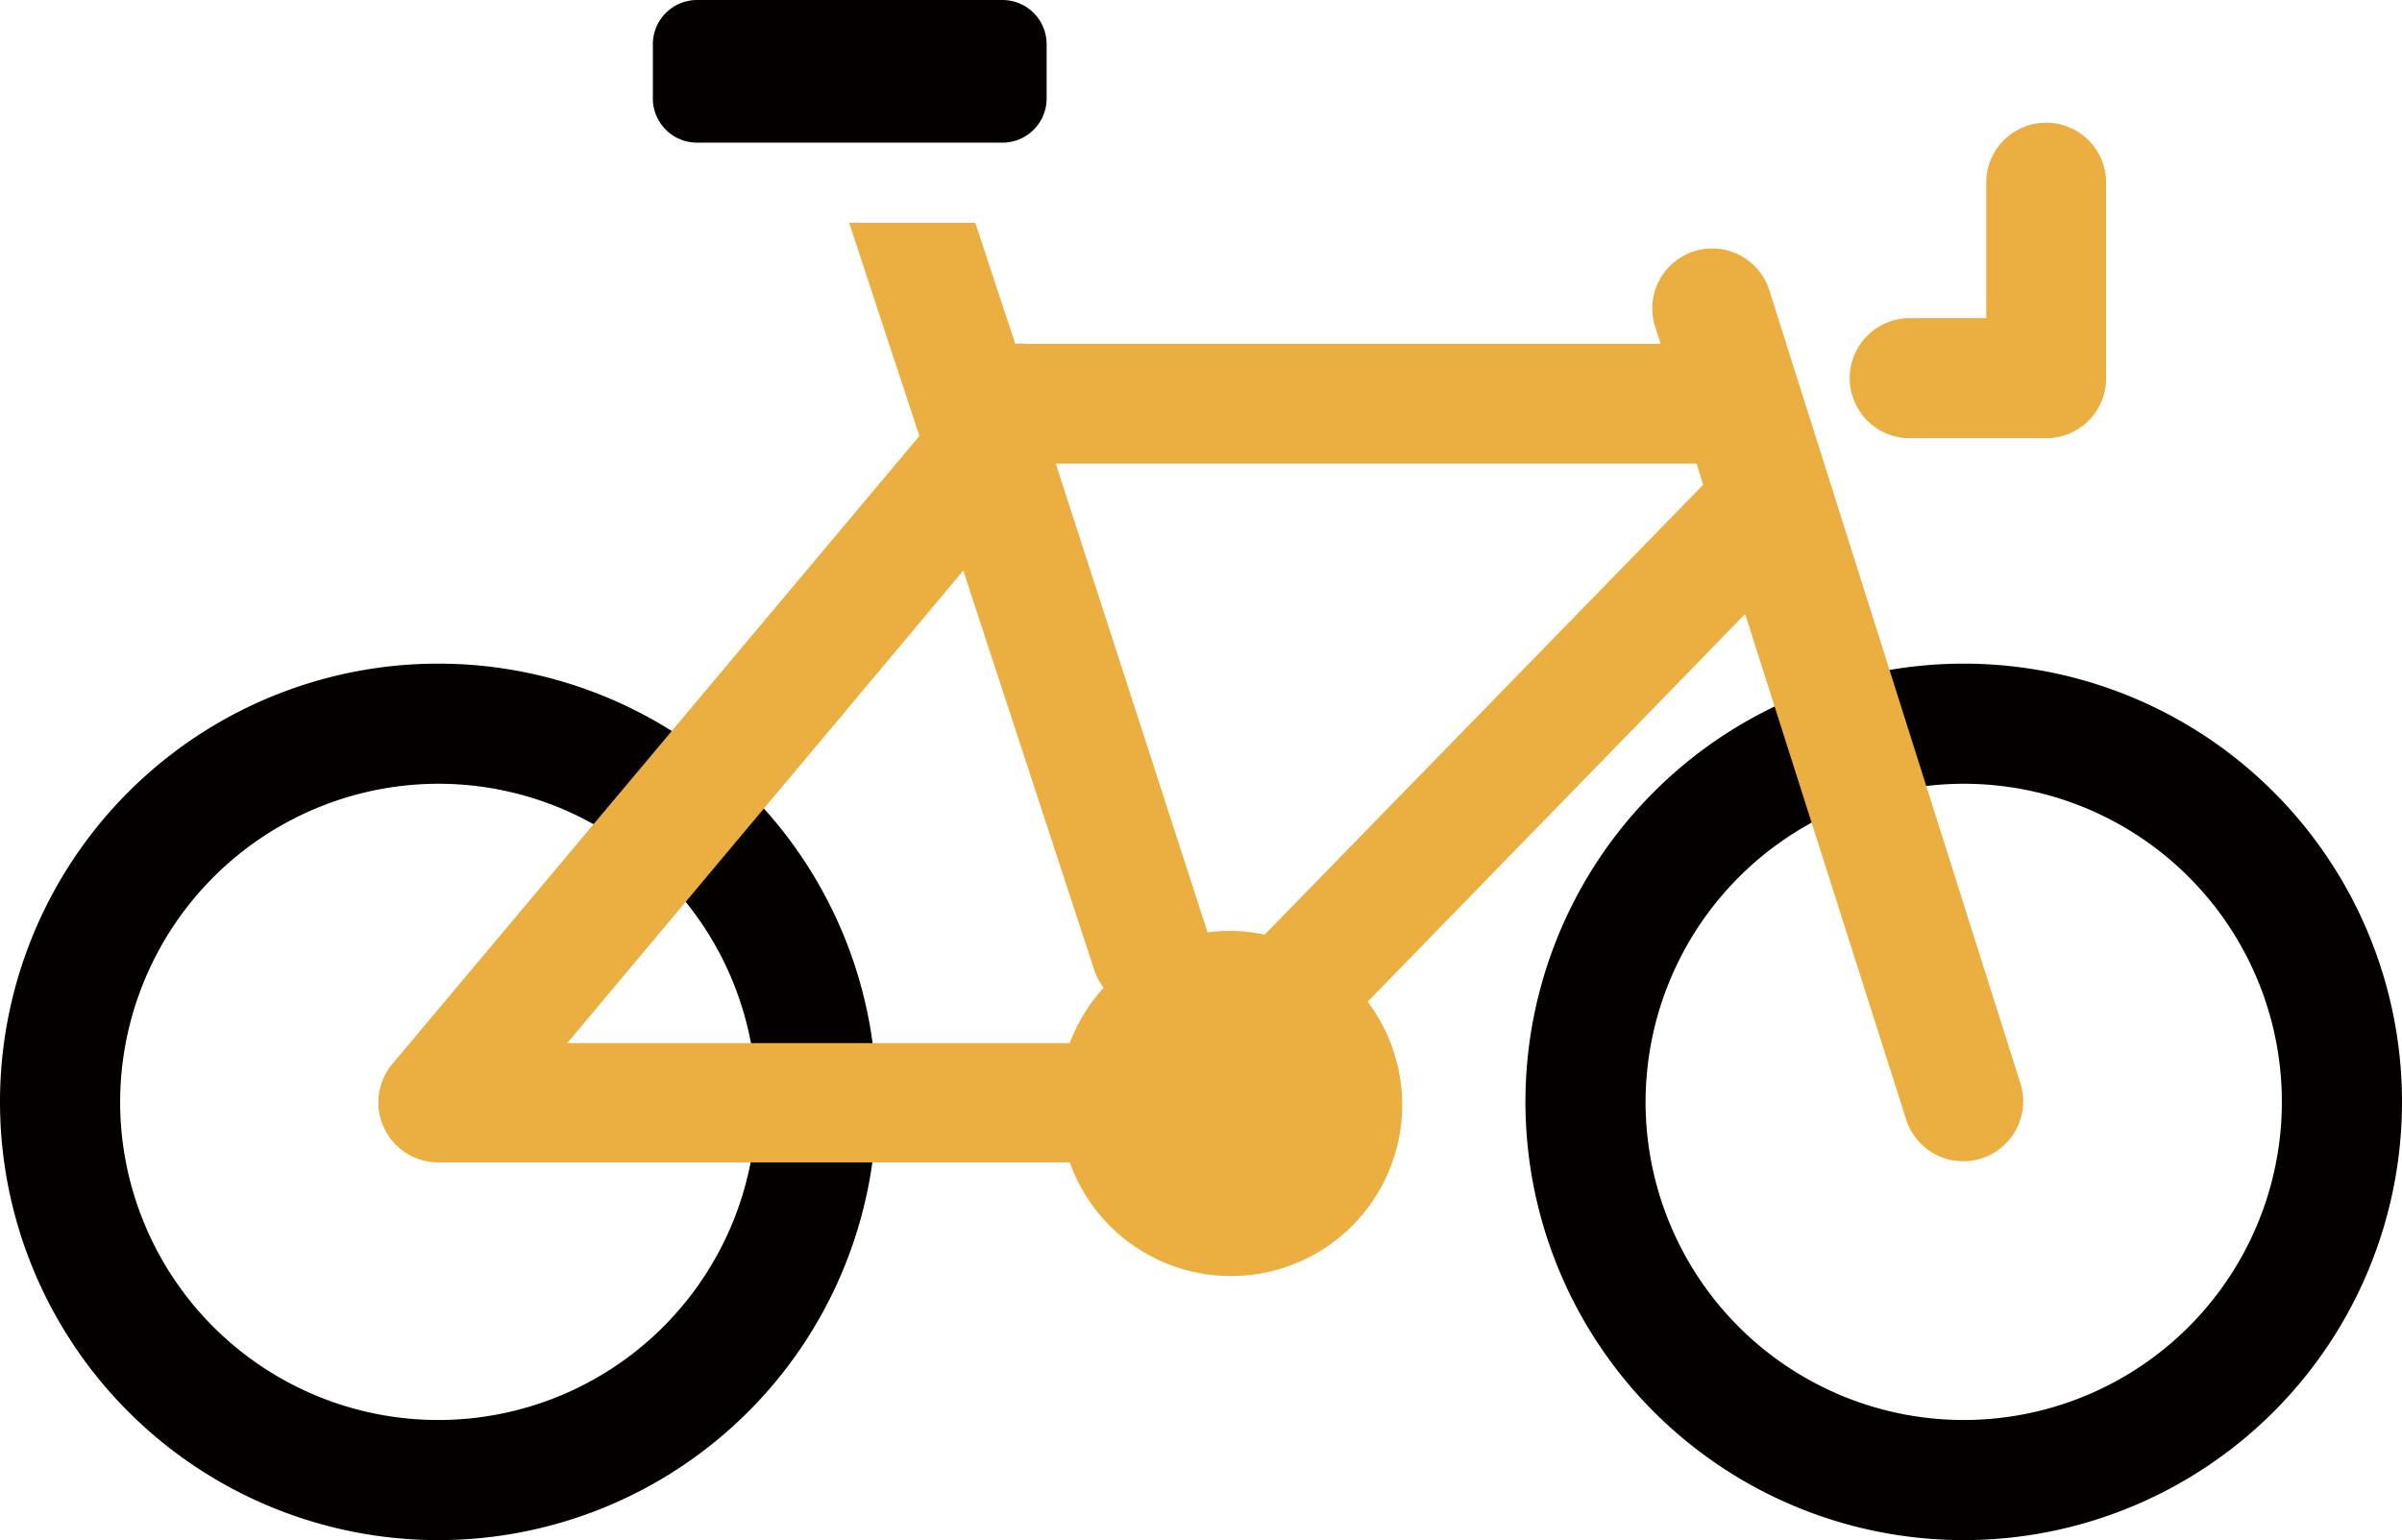
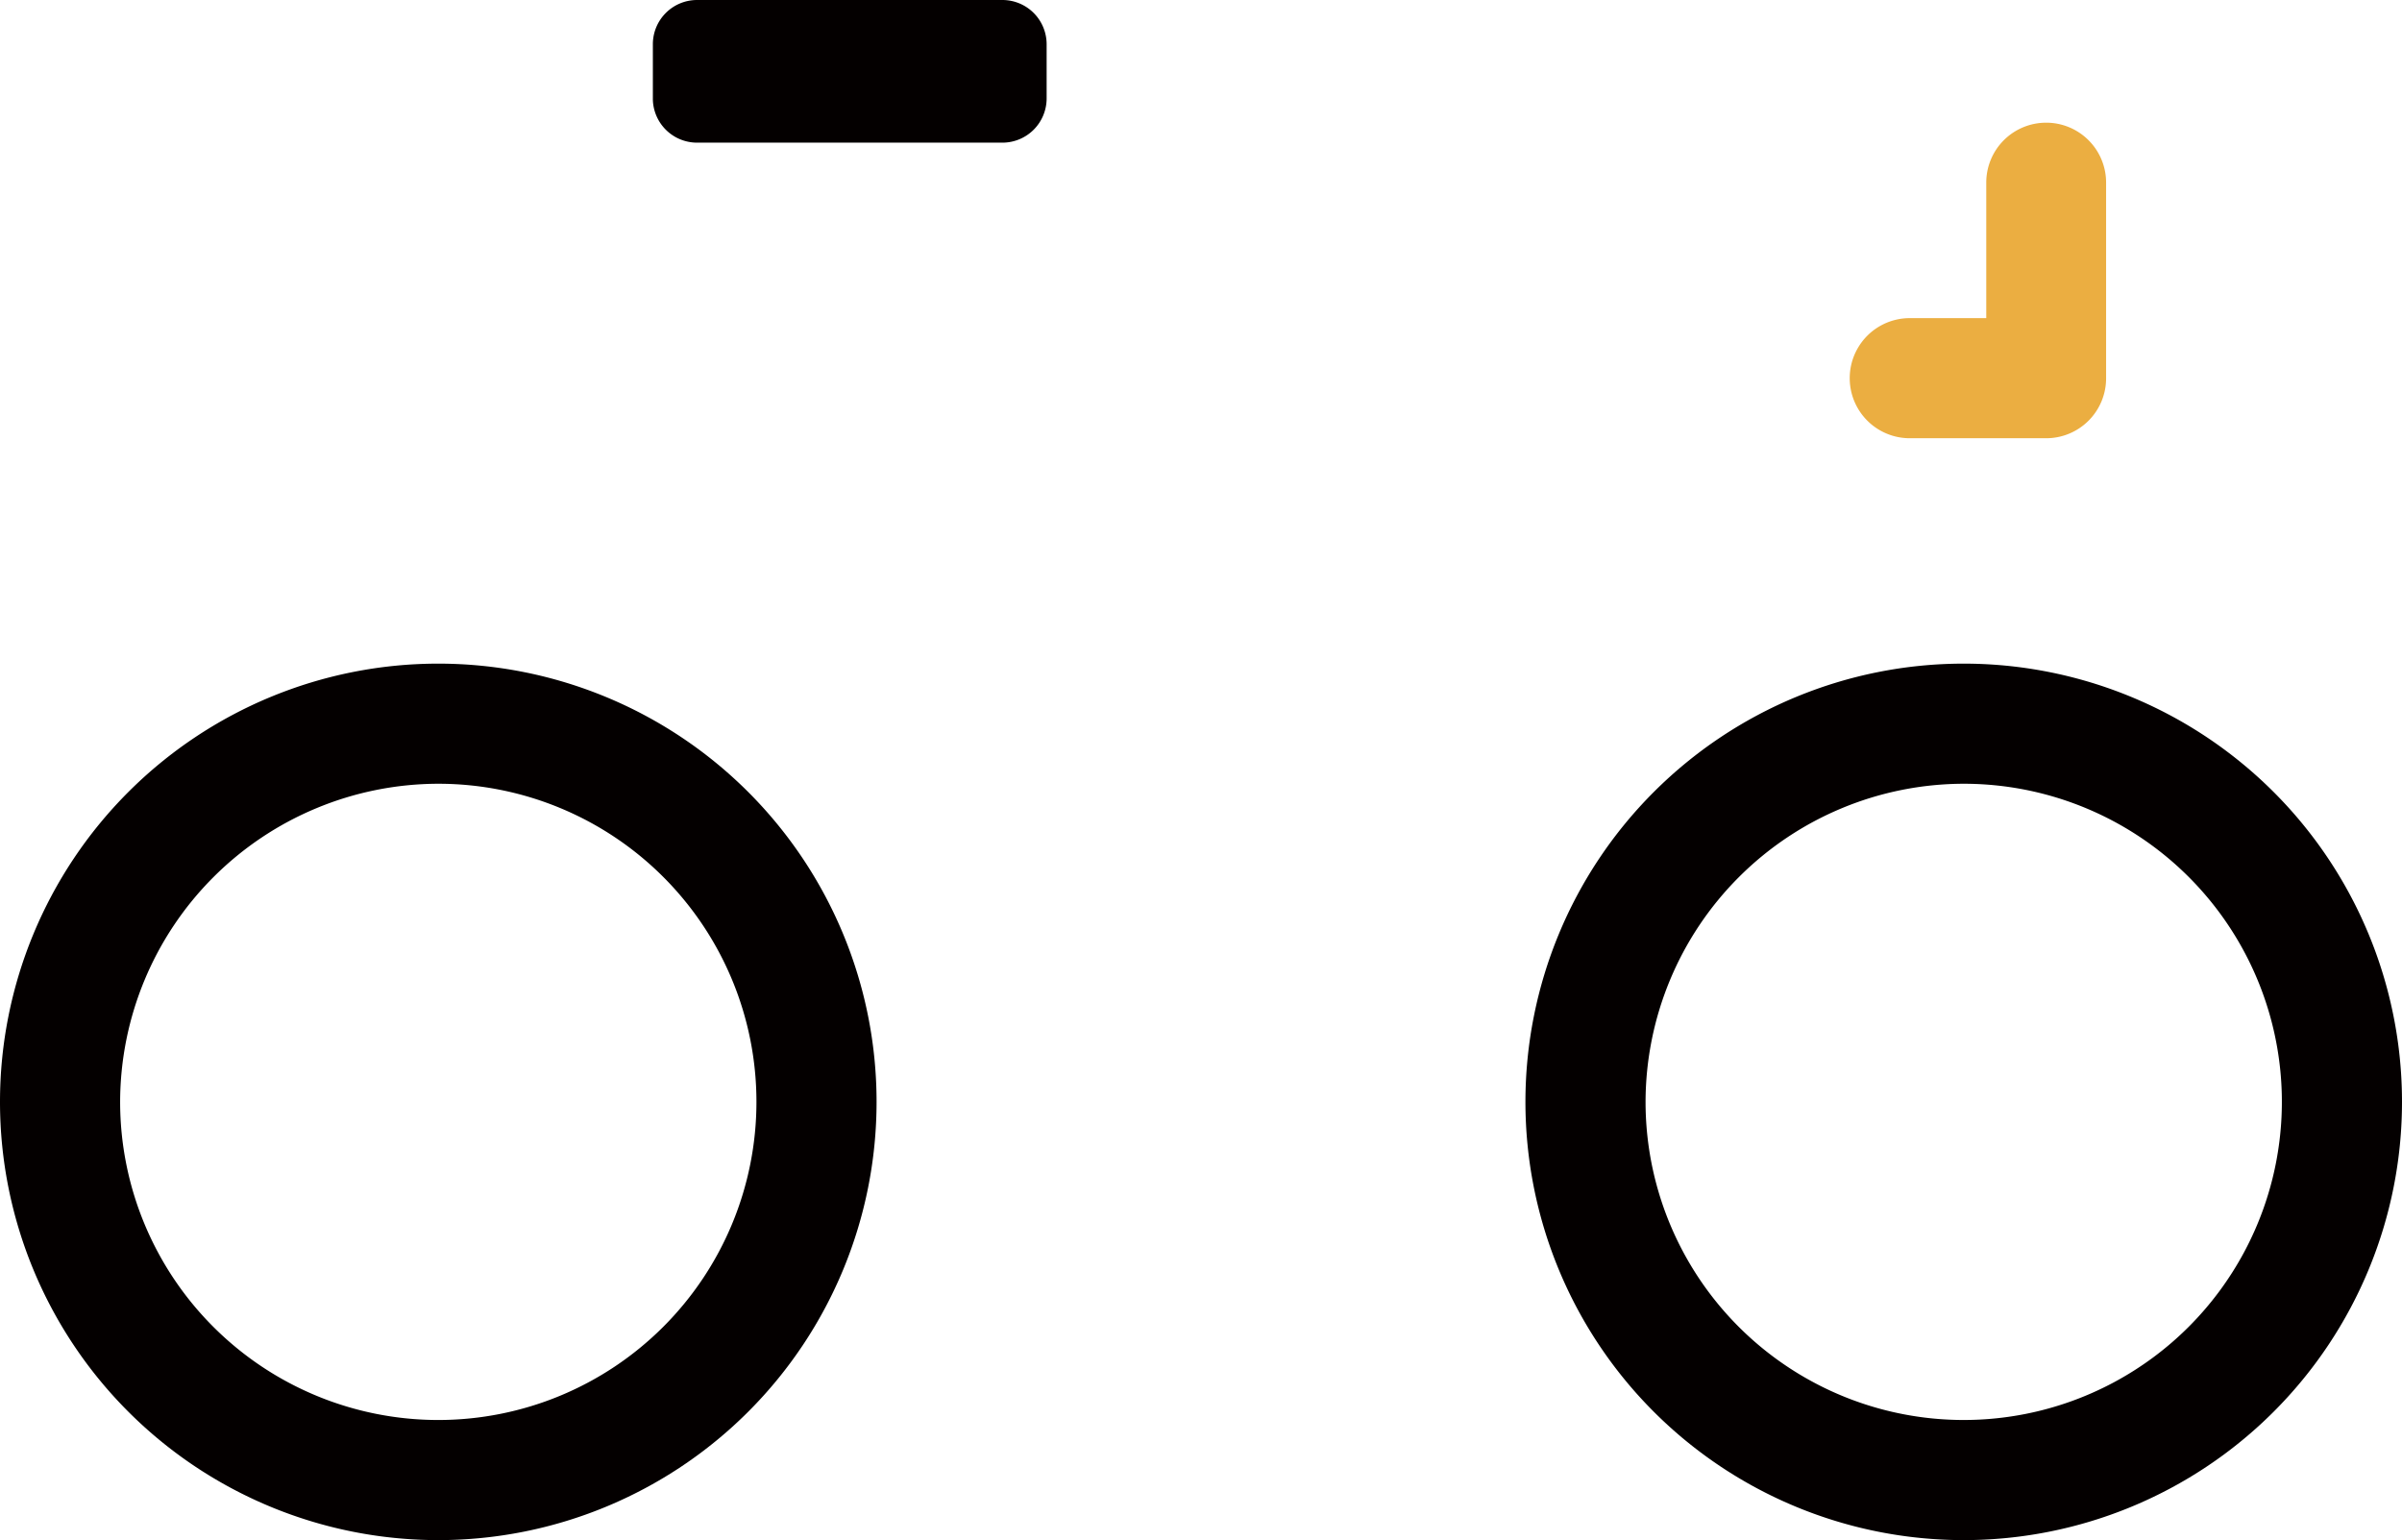
<svg xmlns="http://www.w3.org/2000/svg" viewBox="0 0 84.18 53.98">
  <defs>
    <style>.cls-1{fill:none;stroke:#ebae41;stroke-miterlimit:10;stroke-width:8.2px;}.cls-2{fill:#040000;}.cls-3{fill:#ebae41;}</style>
  </defs>
  <title>ico_bicyccle</title>
  <g id="レイヤー_2" data-name="レイヤー 2">
    <g id="レイヤー_1-2" data-name="レイヤー 1">
      <path class="cls-1" d="M36.35,32" />
      <path class="cls-1" d="M24.8,6.4" />
      <path class="cls-2" d="M68.82,27.47A11.15,11.15,0,1,1,57.67,38.62,11.17,11.17,0,0,1,68.82,27.47m0-4.21A15.36,15.36,0,1,0,84.18,38.62,15.36,15.36,0,0,0,68.82,23.26ZM15.36,27.47A11.15,11.15,0,1,1,4.21,38.62,11.17,11.17,0,0,1,15.36,27.47m0-4.21A15.36,15.36,0,1,0,30.72,38.62,15.36,15.36,0,0,0,15.36,23.26ZM22.88,1.55V3.49A1.55,1.55,0,0,0,24.42,5H35.13a1.55,1.55,0,0,0,1.55-1.55V1.55A1.55,1.55,0,0,0,35.13,0H24.42A1.55,1.55,0,0,0,22.88,1.55Z" />
      <path class="cls-3" d="M71.71,4.3a2.1,2.1,0,0,0-2.1,2.1v4.75H66.93a2.1,2.1,0,1,0,0,4.21h4.78a2.1,2.1,0,0,0,2.1-2.1V6.41A2.1,2.1,0,0,0,71.71,4.3Z" />
-       <path class="cls-3" d="M62,10.15a2.1,2.1,0,0,0-4,1.28l.2.62H35.95a2.09,2.09,0,0,0-.37,0l-1.4-4.24H29.76l2.46,7.47-18.46,22a2.1,2.1,0,0,0,1.61,3.46H37.49a6,6,0,1,0,10.44-5.63L61.16,21.52l5.65,17.74a2.1,2.1,0,0,0,4-1.28ZM33.76,20,38.35,34a2.1,2.1,0,0,0,.33.62,6,6,0,0,0-1.19,1.94H19.88ZM44.32,32.76a5.78,5.78,0,0,0-2-.08v0L37,16.25H59.46l.23.74Z" />
    </g>
  </g>
</svg>